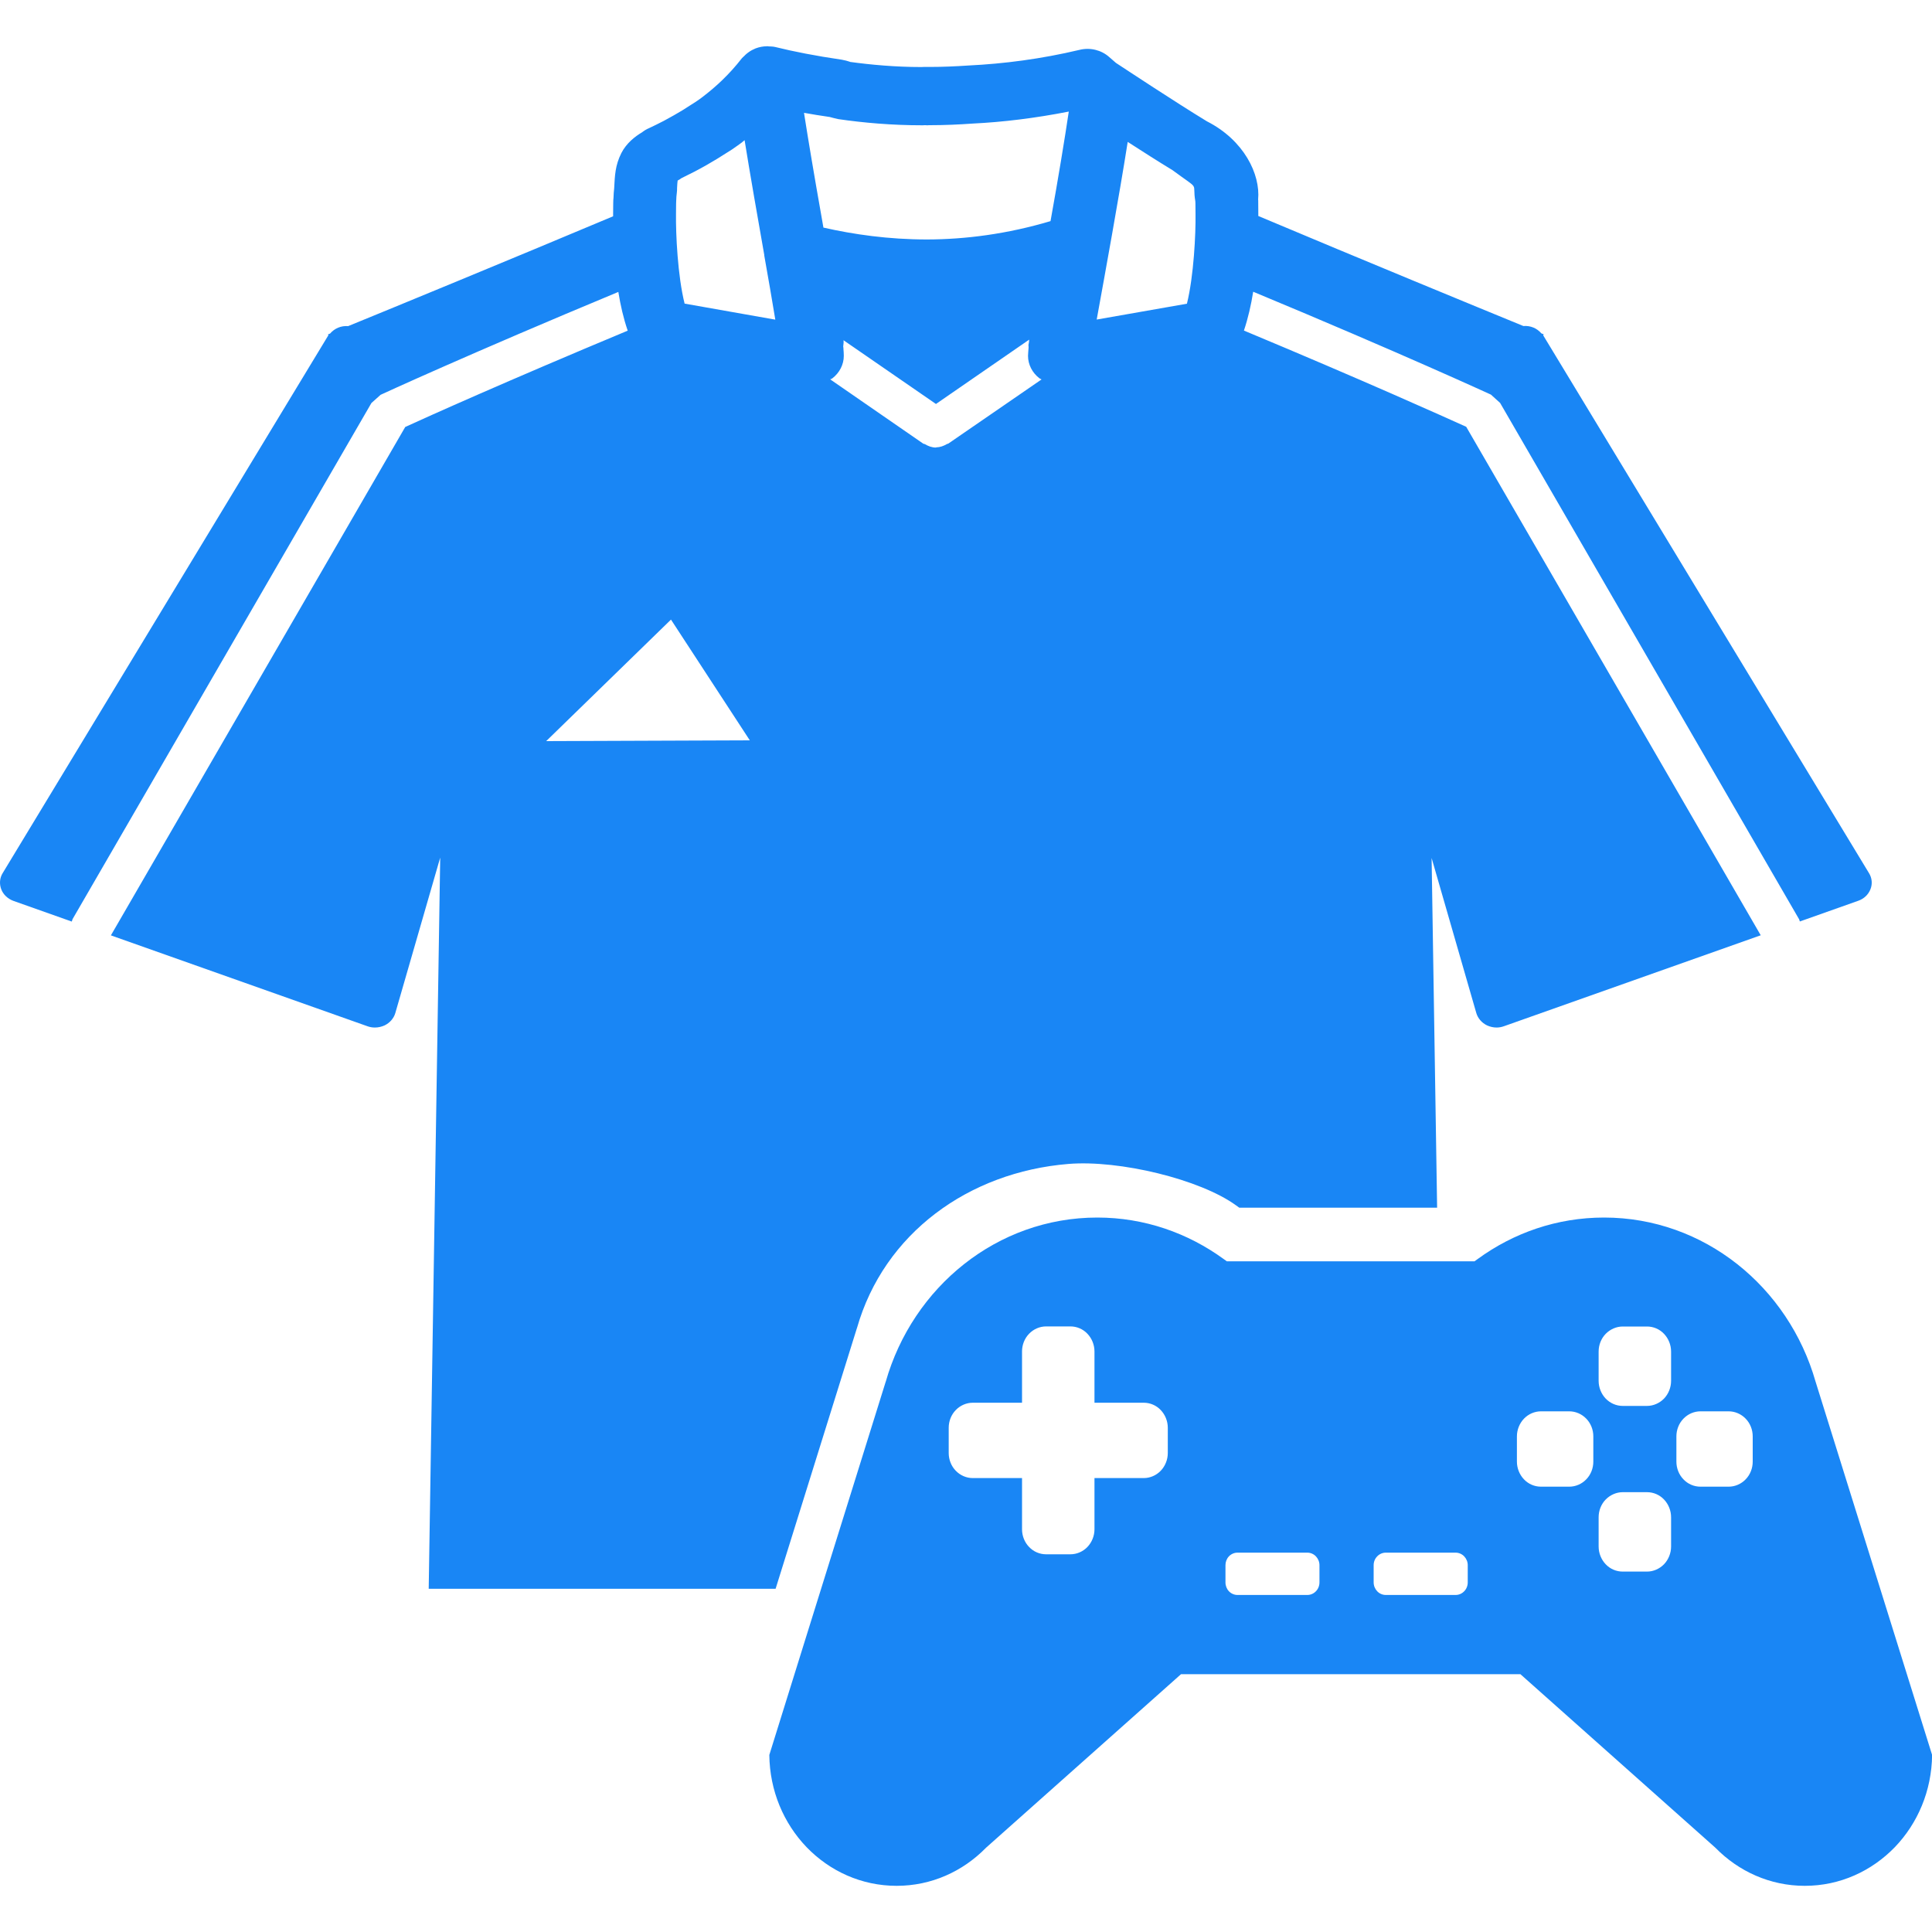
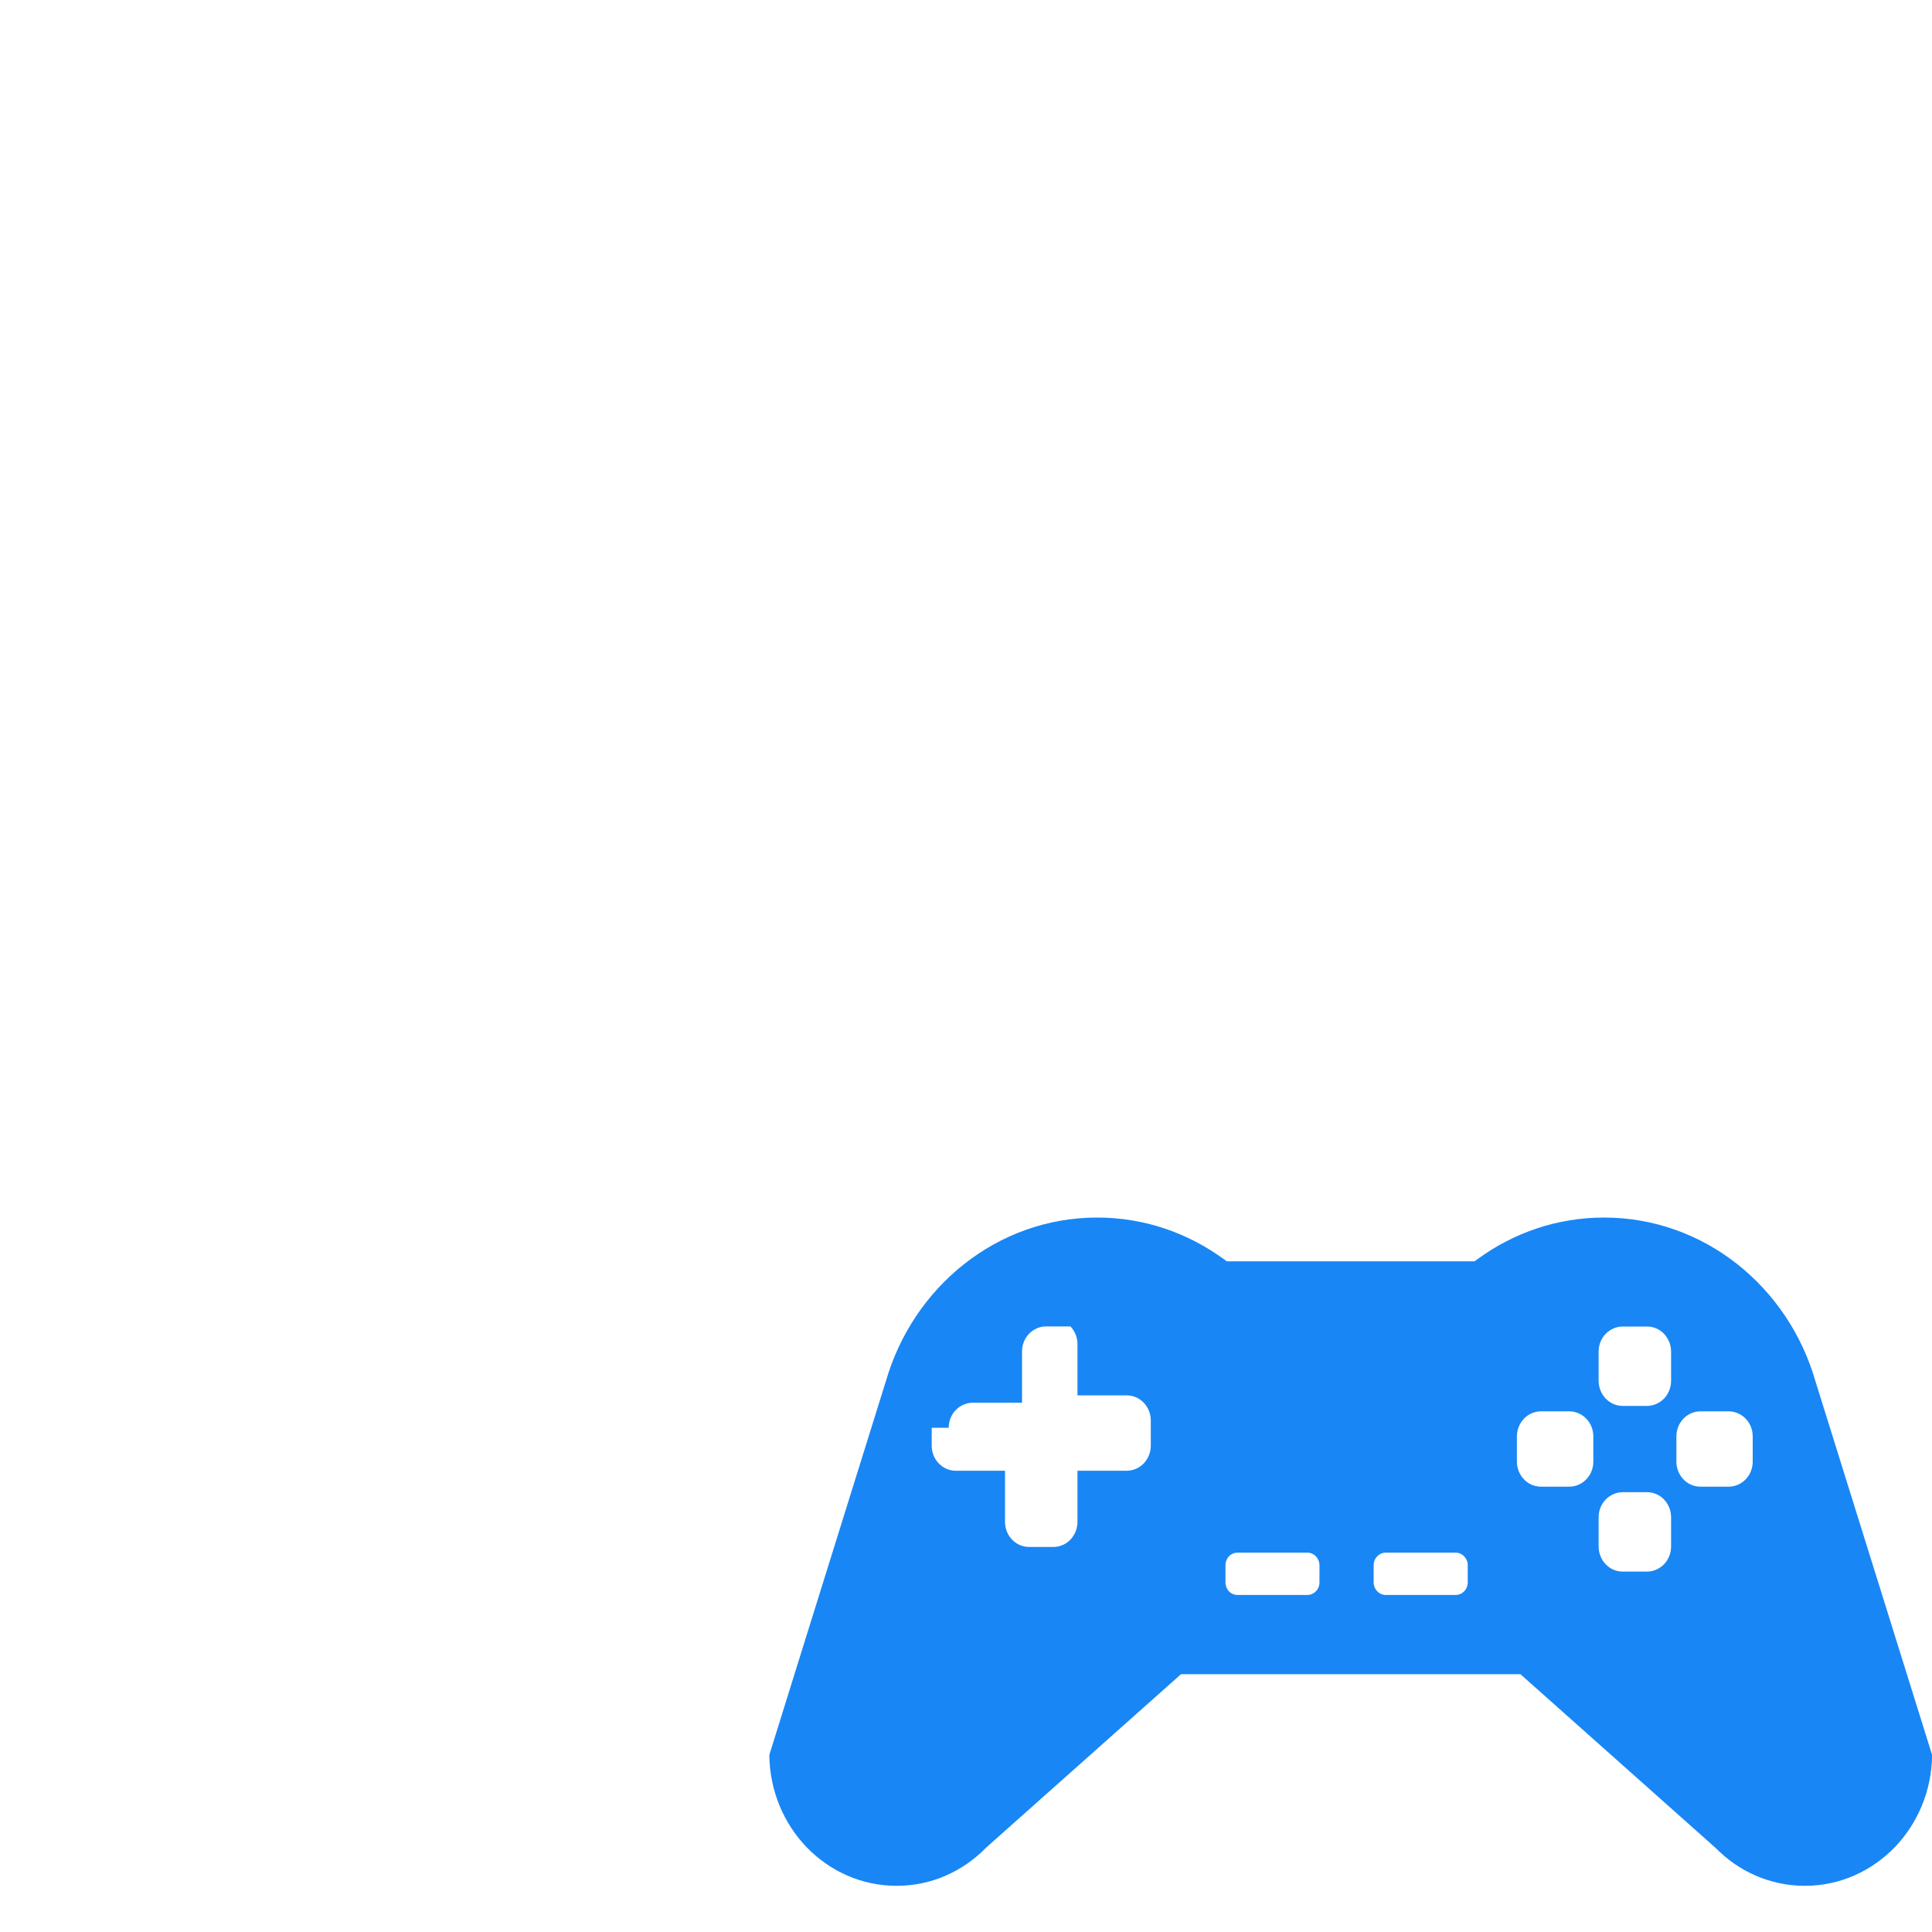
<svg xmlns="http://www.w3.org/2000/svg" version="1.1" id="レイヤー_1" x="0px" y="0px" viewBox="0 0 200 200" style="enable-background:new 0 0 200 200;" xml:space="preserve">
  <style type="text/css">
	.st0{fill:#1986F5;}
</style>
  <g>
-     <path class="st0" d="M193.48,90.39l-33.7-55.63c-0.01-0.01-0.02-0.02-0.03-0.04l0.05-0.11c0,0-0.11-0.04-0.24-0.1   c-0.46-0.54-1.14-0.82-1.86-0.76c-4.73-1.94-16.71-6.87-27.44-11.39c0-0.07,0-0.15,0-0.21c0-0.89-0.01-1.41-0.01-1.43   c0-0.02,0-0.04-0.01-0.05c0.25-2.65-1.48-6.17-5.3-8.11c-3.32-2.02-8.32-5.33-9.42-6.05c-0.23-0.2-0.46-0.41-0.7-0.61   c-0.81-0.72-1.97-1.01-3.06-0.74c-4,0.95-7.84,1.44-11.49,1.62c-1.35,0.09-2.69,0.15-4.01,0.15h-0.06c-0.04,0-0.12-0.01-0.24,0   c-0.06,0-0.11,0-0.16,0c-0.05,0-0.19-0.01-0.41,0.01C92.69,6.94,90.11,6.7,88,6.41c0.04,0-0.13-0.05-0.4-0.13l-0.46-0.1   c-2.69-0.39-5.06-0.86-6.87-1.31c-0.24-0.06-0.48-0.06-0.72-0.07c-0.04,0-0.08-0.02-0.12-0.02c-0.01,0-0.02,0.01-0.03,0.01   c-0.41,0-0.81,0.08-1.18,0.22c-0.06,0.02-0.11,0.06-0.17,0.08c-0.29,0.12-0.54,0.29-0.78,0.49c-0.08,0.07-0.16,0.14-0.23,0.22   c-0.08,0.08-0.17,0.14-0.24,0.23c-1.31,1.68-2.66,2.93-4.09,4.02c-0.24,0.18-0.47,0.35-0.72,0.51c-0.42,0.27-0.89,0.57-1.35,0.86   c-0.53,0.32-1.19,0.7-1.92,1.09c-0.56,0.28-1.09,0.56-1.54,0.76c-0.27,0.11-0.5,0.26-0.72,0.43c-0.71,0.42-1.61,1.11-2.14,2.15   c-0.64,1.28-0.67,2.31-0.74,3.62v0.02c-0.04,0.31-0.06,0.64-0.07,0.99c-0.01,0.07-0.02,0.14-0.02,0.21c0,0.03-0.02,0.58-0.02,1.47   c0,0.07,0,0.16,0,0.23c-10.73,4.51-22.71,9.44-27.43,11.37c-0.72-0.06-1.41,0.23-1.87,0.77c-0.11,0.05-0.22,0.09-0.22,0.09   l0.05,0.1c-0.01,0.02-0.03,0.03-0.04,0.04L0.28,90.38c-0.32,0.51-0.36,1.13-0.15,1.68c0.21,0.55,0.67,0.98,1.26,1.2l6.04,2.14   c0.04-0.08,0.04-0.17,0.08-0.25l30.94-53.43l0.95-0.85c0.03-0.02,9.24-4.26,24.61-10.65c0.22,1.37,0.53,2.73,0.97,4.01   c-12.54,5.23-20.81,8.95-23.03,9.97L11.48,96.83l26.57,9.41c0.25,0.09,0.51,0.13,0.76,0.13c0.34,0,0.69-0.08,1-0.22   c0.54-0.26,0.95-0.73,1.11-1.27l4.65-16.1l-1.19,75.69h35.91l8.41-26.96l0.01-0.02c2.8-9.82,11.57-16.16,21.9-17   c5.28-0.43,13.64,1.59,17.36,4.3l0.32,0.23h20.48l-0.57-36.2l4.63,16.06c0.16,0.54,0.57,1.01,1.11,1.27   c0.31,0.14,0.65,0.22,0.98,0.22c0.27,0,0.53-0.05,0.78-0.14l26.57-9.41l-30.49-52.64c-2.24-1.01-10.5-4.74-23.01-9.96   c0.43-1.28,0.74-2.64,0.96-4.02c15.37,6.39,24.58,10.64,24.61,10.65l0.95,0.86l30.94,53.43l0.01,0.01   c0.04,0.08,0.04,0.16,0.08,0.24l6.04-2.14c0.6-0.21,1.05-0.64,1.27-1.2C193.85,91.5,193.79,90.89,193.48,90.39z M56.54,76.72   l12.92-12.58l8.16,12.5L56.54,76.72z M70.87,31.43c-0.72-2.87-0.92-7.24-0.89-9.28c0-0.51,0.01-0.89,0.01-1.08   c0.01-0.08,0.01-0.17,0.01-0.26c0.01-0.33,0.03-0.63,0.07-0.91c0.02-0.15,0.02-0.29,0.02-0.44c0.01-0.34,0.04-0.6,0.06-0.77   c0,0,0.01,0,0.02-0.01c0.13-0.07,0.26-0.15,0.38-0.24c0.49-0.24,0.93-0.47,1.32-0.66c0.9-0.47,1.65-0.9,2.37-1.34   c0.51-0.32,1-0.63,1.51-0.95c0.45-0.3,0.76-0.54,1.03-0.73c0.1-0.08,0.2-0.17,0.3-0.25c0.58,3.6,1.35,7.99,2.04,11.9   c0,0.02-0.01,0.04,0,0.06c0.4,2.25,0.82,4.66,1.14,6.62L70.87,31.43z M98.17,45.92c-0.05,0.03-0.11,0.02-0.15,0.05   c-0.34,0.2-0.7,0.33-1.09,0.34c-0.02,0-0.04,0.02-0.05,0.02c-0.42,0-0.8-0.15-1.15-0.36c-0.05-0.02-0.1-0.01-0.15-0.04l-9.64-6.66   c0.07-0.04,0.16-0.05,0.23-0.11c0.74-0.57,1.18-1.43,1.18-2.32c0-0.28-0.02-0.51-0.04-0.74c0.02-0.08-0.03-0.17-0.02-0.25   c0.02-0.21,0.06-0.42,0.03-0.63l9.57,6.6l9.65-6.66c-0.01,0.08-0.01,0.16-0.02,0.25c-0.04,0.18-0.05,0.27-0.05,0.27   c-0.02,0.09,0.02,0.18,0.01,0.26c0.01,0.06-0.02,0.11-0.01,0.16c-0.02,0.24-0.04,0.47-0.05,0.74c0,0.9,0.44,1.75,1.18,2.32   c0.07,0.05,0.15,0.07,0.22,0.12L98.17,45.92z M108.75,22.89c-4.5,1.34-8.82,1.89-12.78,1.9c-4.02,0-7.64-0.53-10.73-1.23   c-0.08-0.5-0.17-0.99-0.26-1.49c-0.65-3.66-1.31-7.57-1.75-10.39c0.85,0.15,1.73,0.3,2.66,0.43c0.22,0.06,0.51,0.14,0.88,0.22   c2.62,0.38,5.54,0.64,8.71,0.64h0.07l0.14-0.01h0.11l0.16,0.01h0.07l0.13-0.01c0.01,0,0.04,0,0.07,0h0.04   c1.54,0,3.03-0.07,4.44-0.17c3.11-0.15,6.46-0.56,9.93-1.24C110.25,14.19,109.51,18.69,108.75,22.89z M122.87,31.44l-9.34,1.64   c0.85-4.67,2.34-12.86,3.21-18.39c1.55,1,3.21,2.06,4.63,2.92c2.99,2.21,2.01,1.11,2.37,3.23c0,0.07,0,0.14,0.01,0.21   c0,0.21,0.01,0.59,0.01,1.11C123.79,24.2,123.58,28.57,122.87,31.44z" />
-     <path class="st0" d="M187.96,143.07l-0.01-0.03c-2.8-9.82-11.54-17-21.9-17c-4.88,0-9.38,1.59-13.09,4.3l-0.32,0.23h-0.89H127   l-0.32-0.23c-3.71-2.7-8.21-4.3-13.09-4.3c-10.36,0-19.1,7.18-21.9,17l-0.01,0.02l-8.41,26.96l-3.63,11.65   c0.04,3.72,1.49,7.08,3.85,9.54c2.39,2.48,5.68,4.01,9.33,4.01c3.6,0,6.84-1.49,9.23-3.92l0.03-0.03l20.18-17.96h35.13l20.18,17.96   l0.03,0.03c2.38,2.42,5.63,3.92,9.23,3.92c3.65,0,6.93-1.53,9.33-4.01c2.35-2.45,3.81-5.81,3.85-9.54L187.96,143.07z M142.2,162.02   c0-0.34,0.13-0.67,0.37-0.91c0.23-0.24,0.55-0.38,0.88-0.38h7.24c0.33,0,0.65,0.14,0.88,0.38c0.23,0.24,0.37,0.57,0.37,0.91v1.79   c0,0.34-0.13,0.68-0.37,0.92c-0.23,0.24-0.55,0.38-0.88,0.38h-7.24c-0.33,0-0.65-0.14-0.88-0.38c-0.23-0.24-0.37-0.57-0.37-0.92   V162.02z M126.86,162.02c0-0.34,0.13-0.67,0.36-0.91c0.23-0.24,0.55-0.38,0.88-0.38h7.24c0.33,0,0.65,0.14,0.88,0.38   c0.23,0.24,0.37,0.57,0.37,0.91v1.79c0,0.34-0.13,0.68-0.37,0.92c-0.23,0.24-0.55,0.38-0.88,0.38h-7.24   c-0.33,0-0.65-0.14-0.88-0.38c-0.23-0.24-0.36-0.57-0.36-0.92V162.02z M98.21,147.8c0-0.68,0.26-1.35,0.73-1.83   c0.46-0.48,1.1-0.76,1.76-0.76h5.1v-5.31c0-0.68,0.26-1.35,0.73-1.83c0.46-0.48,1.1-0.76,1.76-0.76h2.52c0.66,0,1.3,0.27,1.76,0.76   c0.46,0.48,0.73,1.15,0.73,1.83v5.31h5.1c0.66,0,1.3,0.27,1.76,0.76c0.46,0.48,0.73,1.15,0.73,1.83v2.62   c0,0.68-0.27,1.35-0.73,1.83c-0.46,0.48-1.1,0.76-1.76,0.76h-5.1v5.3c0,0.68-0.27,1.35-0.73,1.83c-0.46,0.48-1.1,0.76-1.76,0.76   h-2.52c-0.66,0-1.3-0.27-1.76-0.76c-0.47-0.48-0.73-1.15-0.73-1.83v-5.3h-5.1c-0.66,0-1.3-0.28-1.76-0.76   c-0.47-0.48-0.73-1.15-0.73-1.83V147.8z M164.94,151.31c0,0.68-0.26,1.35-0.73,1.83c-0.46,0.48-1.1,0.76-1.76,0.76h-2.93   c-0.66,0-1.3-0.27-1.76-0.76c-0.46-0.48-0.73-1.15-0.73-1.83v-2.62c0-0.68,0.27-1.35,0.73-1.83c0.46-0.48,1.1-0.76,1.76-0.76h2.93   c0.66,0,1.3,0.28,1.76,0.76c0.47,0.48,0.73,1.15,0.73,1.83V151.31z M172.99,160.1c0,0.68-0.27,1.35-0.73,1.83   c-0.47,0.48-1.11,0.76-1.76,0.76h-2.52c-0.66,0-1.3-0.27-1.76-0.76c-0.46-0.48-0.73-1.15-0.73-1.83v-3.04   c0-0.68,0.26-1.35,0.73-1.83c0.47-0.48,1.11-0.76,1.76-0.76h2.52c0.66,0,1.3,0.27,1.76,0.76c0.46,0.48,0.73,1.15,0.73,1.83V160.1z    M172.99,142.95c0,0.68-0.27,1.35-0.73,1.83c-0.47,0.48-1.11,0.76-1.76,0.76h-2.52c-0.66,0-1.3-0.28-1.76-0.76   c-0.46-0.48-0.73-1.15-0.73-1.83v-3.04c0-0.68,0.26-1.35,0.73-1.83c0.47-0.48,1.11-0.76,1.76-0.76h2.52c0.66,0,1.3,0.27,1.76,0.76   c0.46,0.48,0.73,1.15,0.73,1.83V142.95z M181.44,151.31c0,0.68-0.26,1.35-0.73,1.83c-0.46,0.48-1.1,0.76-1.76,0.76h-2.92   c-0.66,0-1.3-0.27-1.76-0.76c-0.47-0.48-0.73-1.15-0.73-1.83v-2.62c0-0.68,0.26-1.35,0.73-1.83c0.46-0.48,1.1-0.76,1.76-0.76h2.92   c0.66,0,1.3,0.28,1.76,0.76c0.47,0.48,0.73,1.15,0.73,1.83V151.31z" />
+     <path class="st0" d="M187.96,143.07l-0.01-0.03c-2.8-9.82-11.54-17-21.9-17c-4.88,0-9.38,1.59-13.09,4.3l-0.32,0.23h-0.89H127   l-0.32-0.23c-3.71-2.7-8.21-4.3-13.09-4.3c-10.36,0-19.1,7.18-21.9,17l-0.01,0.02l-8.41,26.96l-3.63,11.65   c0.04,3.72,1.49,7.08,3.85,9.54c2.39,2.48,5.68,4.01,9.33,4.01c3.6,0,6.84-1.49,9.23-3.92l0.03-0.03l20.18-17.96h35.13l20.18,17.96   l0.03,0.03c2.38,2.42,5.63,3.92,9.23,3.92c3.65,0,6.93-1.53,9.33-4.01c2.35-2.45,3.81-5.81,3.85-9.54L187.96,143.07z M142.2,162.02   c0-0.34,0.13-0.67,0.37-0.91c0.23-0.24,0.55-0.38,0.88-0.38h7.24c0.33,0,0.65,0.14,0.88,0.38c0.23,0.24,0.37,0.57,0.37,0.91v1.79   c0,0.34-0.13,0.68-0.37,0.92c-0.23,0.24-0.55,0.38-0.88,0.38h-7.24c-0.33,0-0.65-0.14-0.88-0.38c-0.23-0.24-0.37-0.57-0.37-0.92   V162.02z M126.86,162.02c0-0.34,0.13-0.67,0.36-0.91c0.23-0.24,0.55-0.38,0.88-0.38h7.24c0.33,0,0.65,0.14,0.88,0.38   c0.23,0.24,0.37,0.57,0.37,0.91v1.79c0,0.34-0.13,0.68-0.37,0.92c-0.23,0.24-0.55,0.38-0.88,0.38h-7.24   c-0.33,0-0.65-0.14-0.88-0.38c-0.23-0.24-0.36-0.57-0.36-0.92V162.02z M98.21,147.8c0-0.68,0.26-1.35,0.73-1.83   c0.46-0.48,1.1-0.76,1.76-0.76h5.1v-5.31c0-0.68,0.26-1.35,0.73-1.83c0.46-0.48,1.1-0.76,1.76-0.76h2.52c0.46,0.48,0.73,1.15,0.73,1.83v5.31h5.1c0.66,0,1.3,0.27,1.76,0.76c0.46,0.48,0.73,1.15,0.73,1.83v2.62   c0,0.68-0.27,1.35-0.73,1.83c-0.46,0.48-1.1,0.76-1.76,0.76h-5.1v5.3c0,0.68-0.27,1.35-0.73,1.83c-0.46,0.48-1.1,0.76-1.76,0.76   h-2.52c-0.66,0-1.3-0.27-1.76-0.76c-0.47-0.48-0.73-1.15-0.73-1.83v-5.3h-5.1c-0.66,0-1.3-0.28-1.76-0.76   c-0.47-0.48-0.73-1.15-0.73-1.83V147.8z M164.94,151.31c0,0.68-0.26,1.35-0.73,1.83c-0.46,0.48-1.1,0.76-1.76,0.76h-2.93   c-0.66,0-1.3-0.27-1.76-0.76c-0.46-0.48-0.73-1.15-0.73-1.83v-2.62c0-0.68,0.27-1.35,0.73-1.83c0.46-0.48,1.1-0.76,1.76-0.76h2.93   c0.66,0,1.3,0.28,1.76,0.76c0.47,0.48,0.73,1.15,0.73,1.83V151.31z M172.99,160.1c0,0.68-0.27,1.35-0.73,1.83   c-0.47,0.48-1.11,0.76-1.76,0.76h-2.52c-0.66,0-1.3-0.27-1.76-0.76c-0.46-0.48-0.73-1.15-0.73-1.83v-3.04   c0-0.68,0.26-1.35,0.73-1.83c0.47-0.48,1.11-0.76,1.76-0.76h2.52c0.66,0,1.3,0.27,1.76,0.76c0.46,0.48,0.73,1.15,0.73,1.83V160.1z    M172.99,142.95c0,0.68-0.27,1.35-0.73,1.83c-0.47,0.48-1.11,0.76-1.76,0.76h-2.52c-0.66,0-1.3-0.28-1.76-0.76   c-0.46-0.48-0.73-1.15-0.73-1.83v-3.04c0-0.68,0.26-1.35,0.73-1.83c0.47-0.48,1.11-0.76,1.76-0.76h2.52c0.66,0,1.3,0.27,1.76,0.76   c0.46,0.48,0.73,1.15,0.73,1.83V142.95z M181.44,151.31c0,0.68-0.26,1.35-0.73,1.83c-0.46,0.48-1.1,0.76-1.76,0.76h-2.92   c-0.66,0-1.3-0.27-1.76-0.76c-0.47-0.48-0.73-1.15-0.73-1.83v-2.62c0-0.68,0.26-1.35,0.73-1.83c0.46-0.48,1.1-0.76,1.76-0.76h2.92   c0.66,0,1.3,0.28,1.76,0.76c0.47,0.48,0.73,1.15,0.73,1.83V151.31z" />
  </g>
</svg>